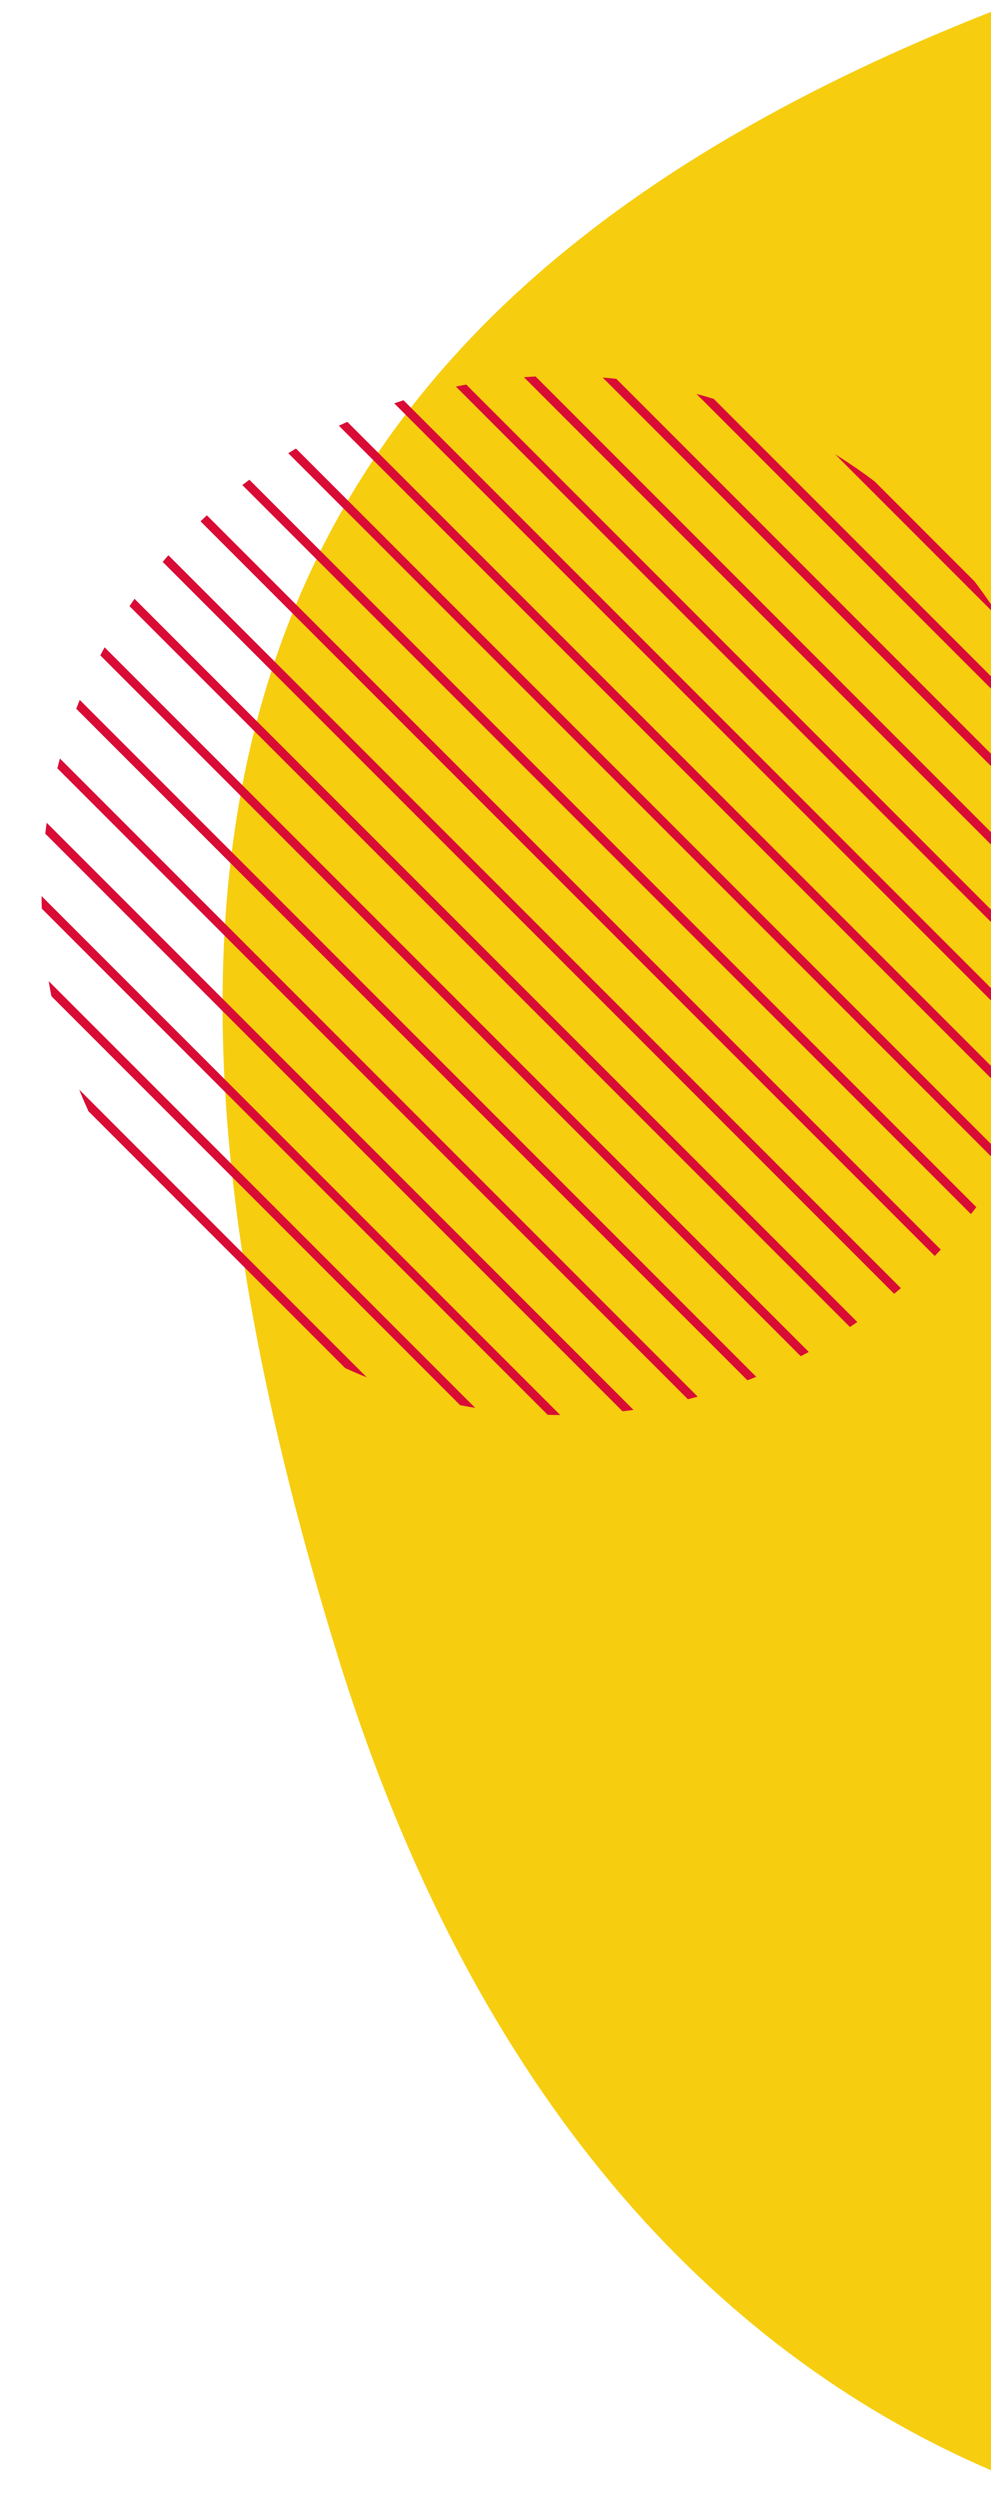
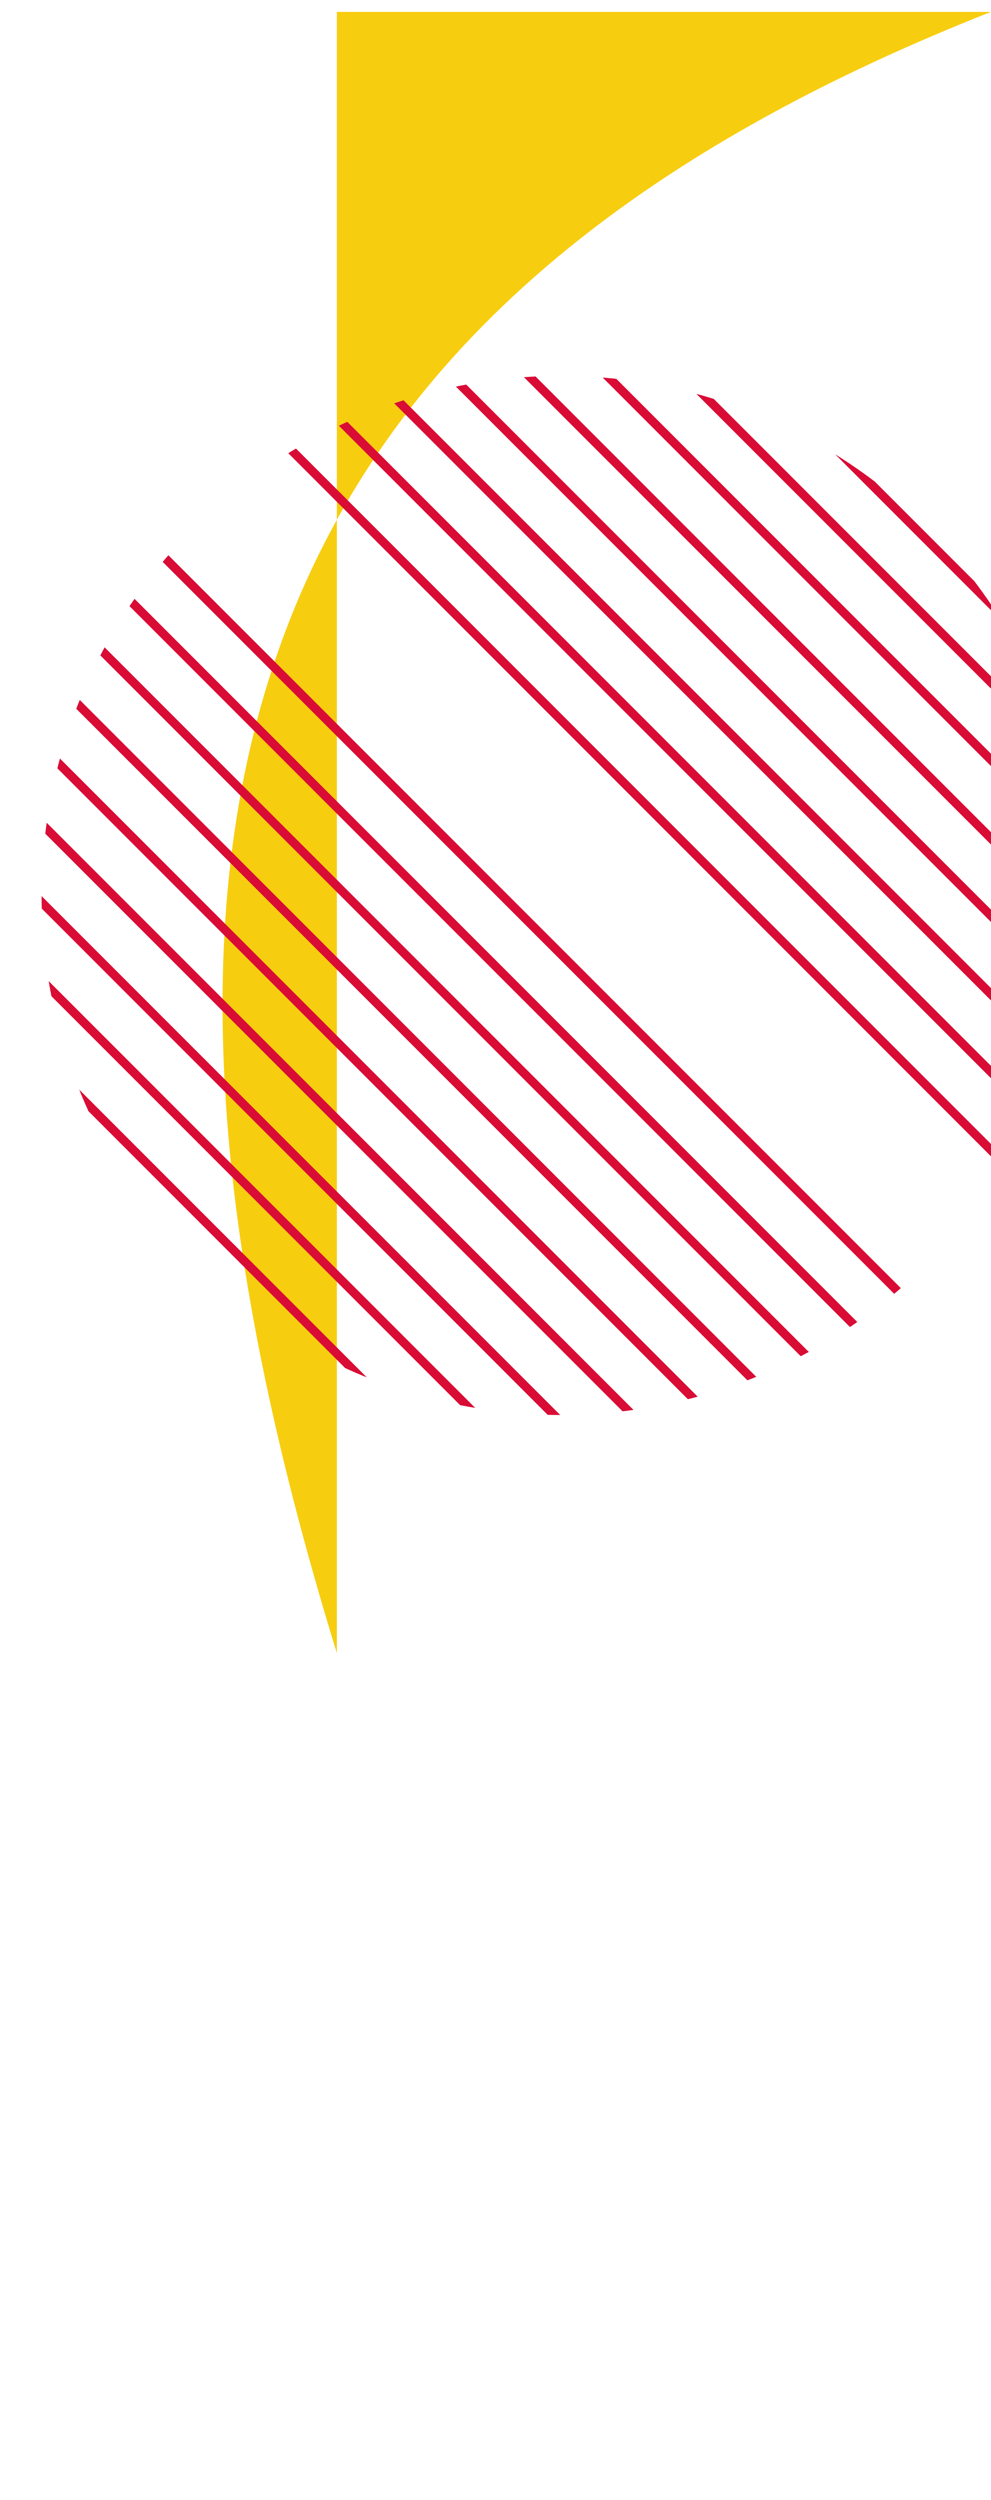
<svg xmlns="http://www.w3.org/2000/svg" xmlns:xlink="http://www.w3.org/1999/xlink" version="1.1" id="Ñëîé_1" x="0px" y="0px" viewBox="0 0 283.6 715" style="enable-background:new 0 0 283.6 715;" xml:space="preserve">
  <style type="text/css">
	.st0{fill-rule:evenodd;clip-rule:evenodd;fill:#F7CD0F;}
	.st1{clip-path:url(#SVGID_00000158737165561966914500000009563264147171596212_);}
	.st2{fill:#D90C35;}
</style>
-   <path class="st0" d="M283.6,3.4C68.5,88.1,22.8,234.2,96.4,472.8C137.6,606.5,210.3,675,283.6,706.5V3.4z" />
+   <path class="st0" d="M283.6,3.4C68.5,88.1,22.8,234.2,96.4,472.8V3.4z" />
  <g>
    <g>
      <defs>
        <circle id="SVGID_1_" cx="160.5" cy="256.1" r="148.6" />
      </defs>
      <clipPath id="SVGID_00000094604540731505805990000011308674735081486478_">
        <use xlink:href="#SVGID_1_" style="overflow:visible;" />
      </clipPath>
      <g style="clip-path:url(#SVGID_00000094604540731505805990000011308674735081486478_);">
        <g>
          <g>
            <rect x="265.2" y="-25.5" transform="matrix(0.707 -0.707 0.707 0.707 -31.968 233.949)" class="st2" width="2.5" height="362.1" />
          </g>
          <rect x="254" y="-14.3" transform="matrix(0.707 -0.707 0.707 0.707 -43.168 229.348)" class="st2" width="2.5" height="362.1" />
          <rect x="242.9" y="-3.2" transform="matrix(0.707 -0.707 0.707 0.707 -54.268 224.705)" class="st2" width="2.5" height="362.1" />
          <rect x="231.7" y="8" transform="matrix(0.707 -0.707 0.707 0.707 -65.468 220.104)" class="st2" width="2.5" height="362.1" />
          <rect x="220.6" y="19.1" transform="matrix(0.707 -0.707 0.707 0.707 -76.568 215.462)" class="st2" width="2.5" height="362.1" />
          <rect x="209.4" y="30.3" transform="matrix(0.707 -0.707 0.707 0.707 -87.768 210.861)" class="st2" width="2.5" height="362.1" />
          <rect x="198.3" y="41.5" transform="matrix(0.707 -0.707 0.707 0.707 -98.897 206.289)" class="st2" width="2.5" height="362.1" />
          <rect x="187.1" y="52.6" transform="matrix(0.707 -0.707 0.707 0.707 -110.067 201.617)" class="st2" width="2.5" height="362.1" />
-           <rect x="176" y="63.8" transform="matrix(0.707 -0.707 0.707 0.707 -121.197 197.045)" class="st2" width="2.5" height="362.1" />
-           <rect x="164.8" y="74.9" transform="matrix(0.707 -0.707 0.707 0.707 -132.367 192.373)" class="st2" width="2.5" height="362.1" />
          <rect x="153.6" y="86.1" transform="matrix(0.707 -0.707 0.707 0.707 -143.567 187.772)" class="st2" width="2.5" height="362.1" />
          <rect x="142.5" y="97.2" transform="matrix(0.707 -0.707 0.707 0.707 -154.667 183.13)" class="st2" width="2.5" height="362.1" />
          <rect x="131.3" y="108.4" transform="matrix(0.707 -0.707 0.707 0.707 -165.867 178.529)" class="st2" width="2.5" height="362.1" />
          <rect x="120.2" y="119.5" transform="matrix(0.707 -0.707 0.707 0.707 -176.967 173.886)" class="st2" width="2.5" height="362.1" />
          <rect x="109" y="130.7" transform="matrix(0.707 -0.707 0.707 0.707 -188.167 169.285)" class="st2" width="2.5" height="362.1" />
          <rect x="97.9" y="141.8" transform="matrix(0.707 -0.707 0.707 0.707 -199.267 164.642)" class="st2" width="2.5" height="362.1" />
          <rect x="86.7" y="153" transform="matrix(0.707 -0.707 0.707 0.707 -210.466 160.041)" class="st2" width="2.5" height="362.1" />
          <rect x="75.5" y="164.1" transform="matrix(0.707 -0.707 0.707 0.707 -221.566 155.399)" class="st2" width="2.5" height="362.1" />
          <rect x="64.4" y="175.3" transform="matrix(0.707 -0.707 0.707 0.707 -232.766 150.797)" class="st2" width="2.5" height="362.1" />
          <g>
            <rect x="53.3" y="186.5" transform="matrix(0.707 -0.707 0.707 0.707 -243.895 146.226)" class="st2" width="2.5" height="362.1" />
          </g>
        </g>
      </g>
    </g>
  </g>
</svg>